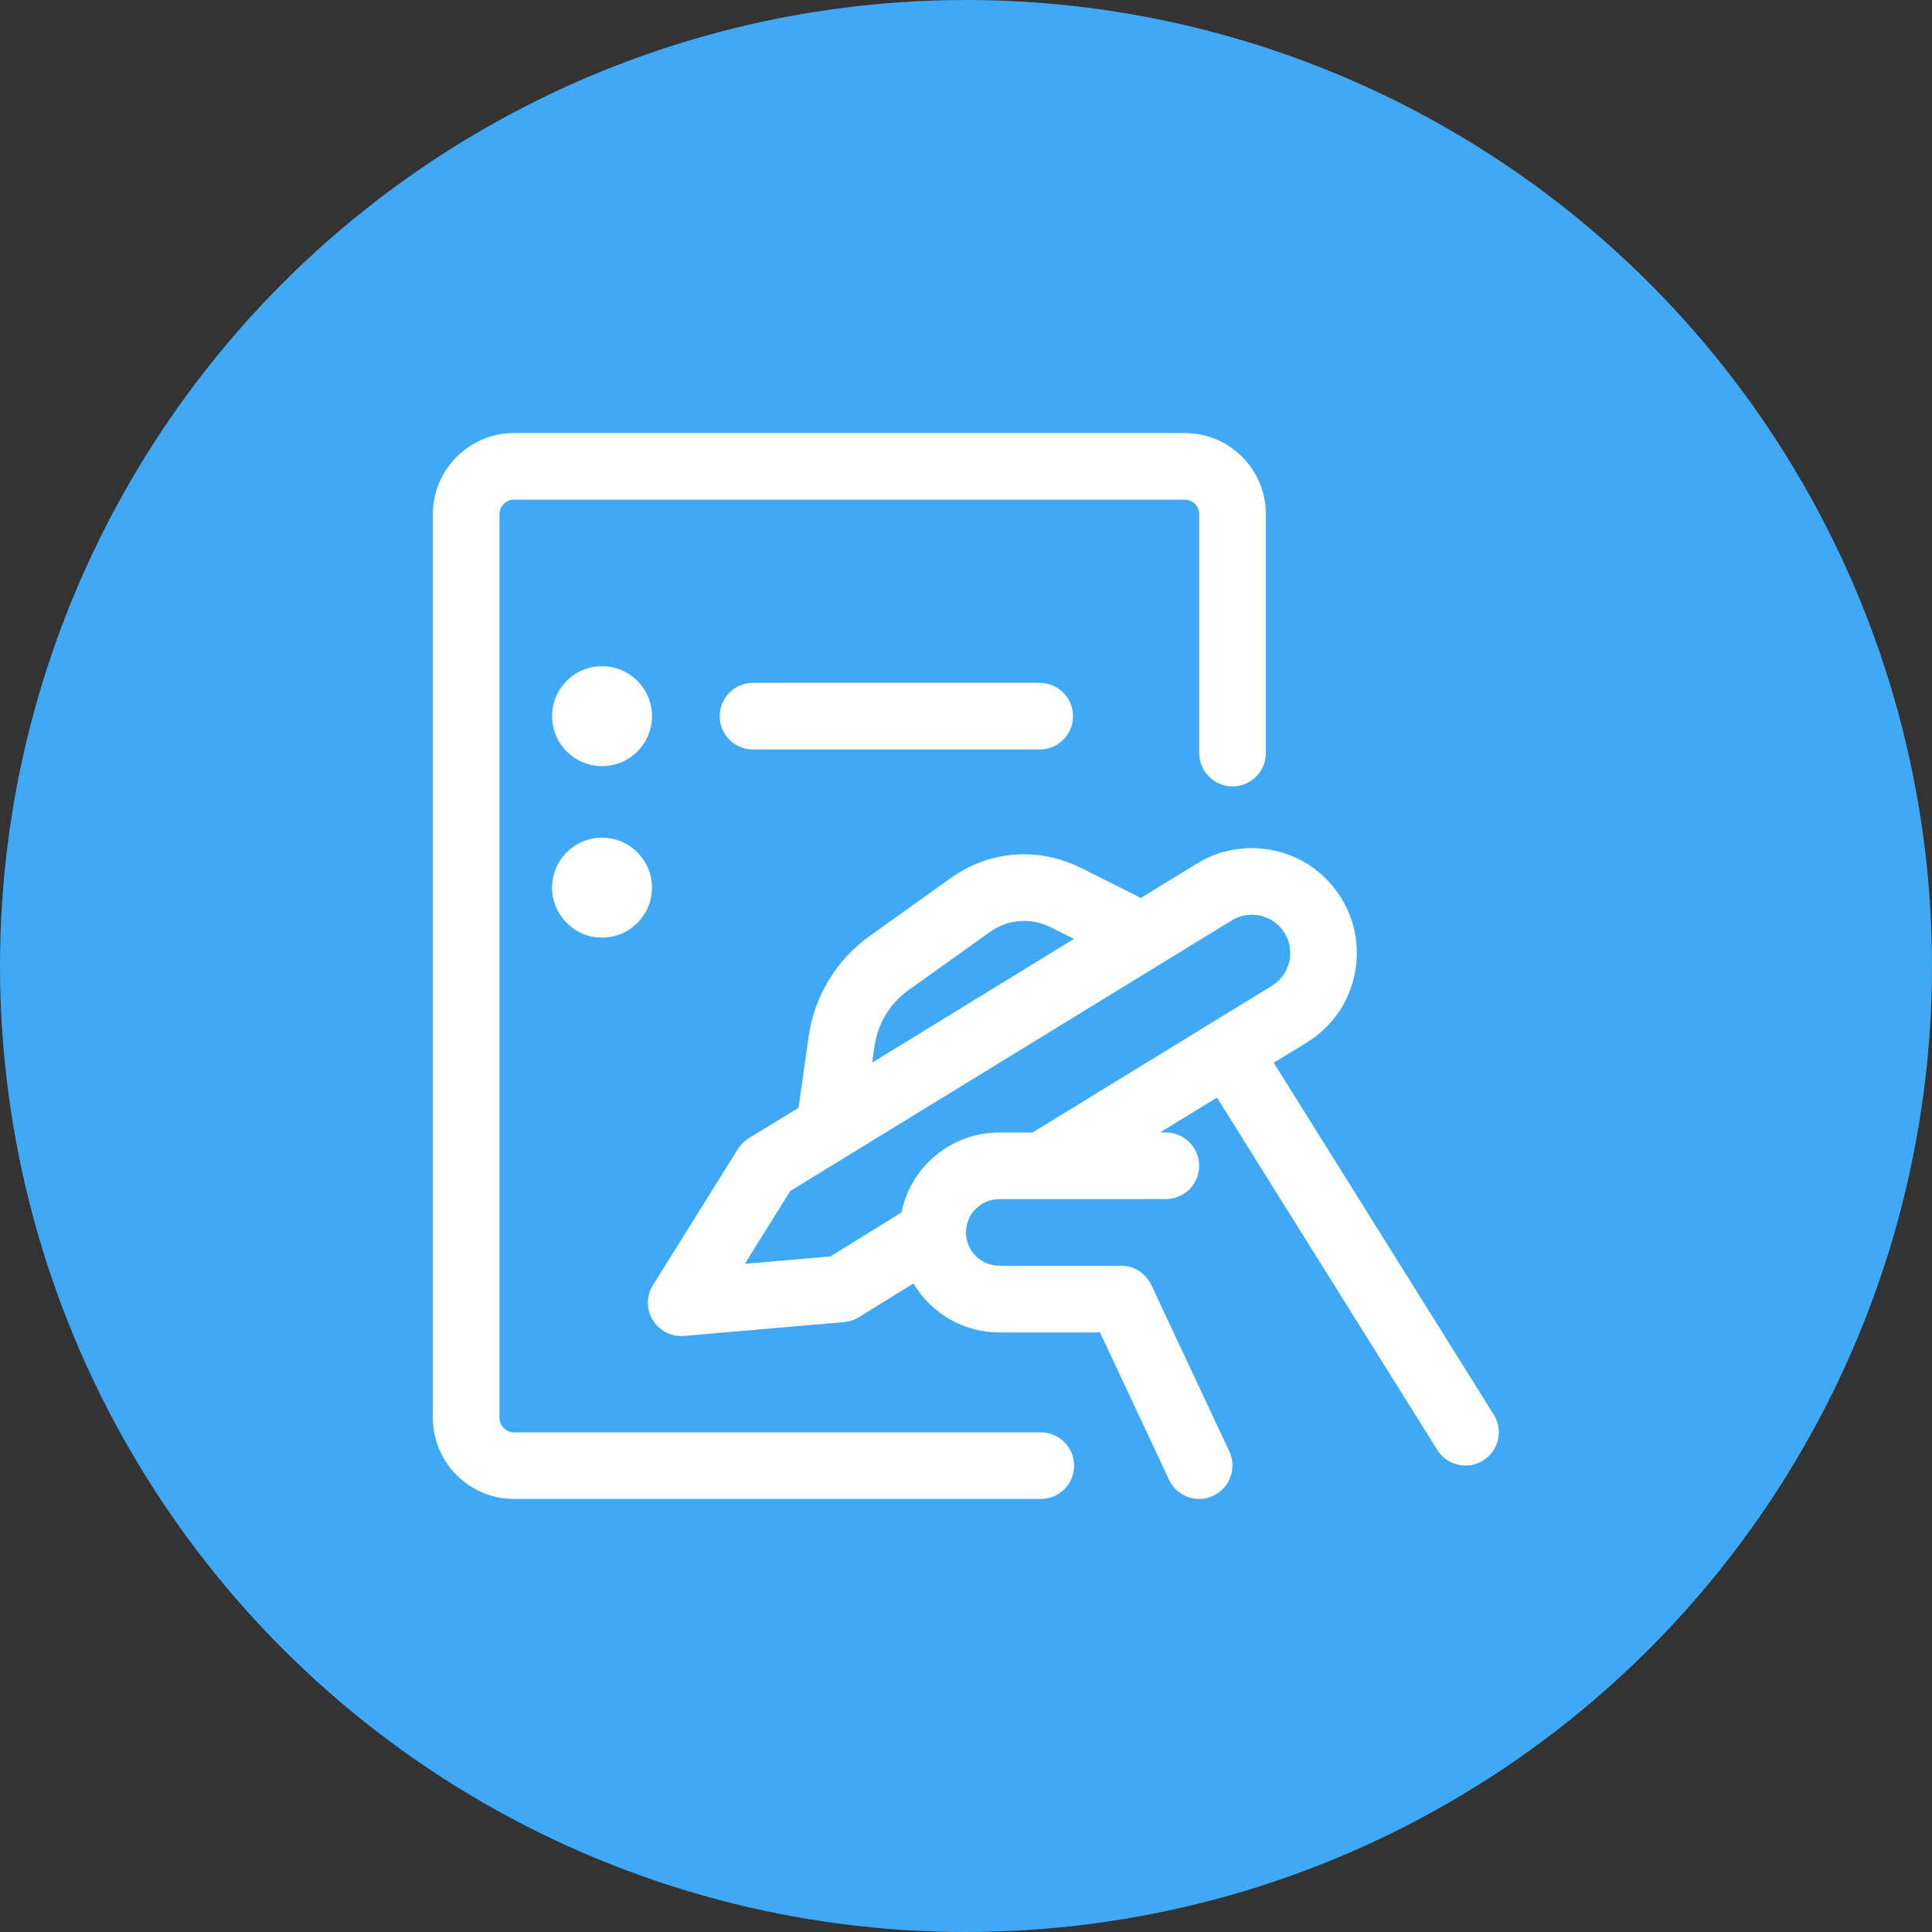
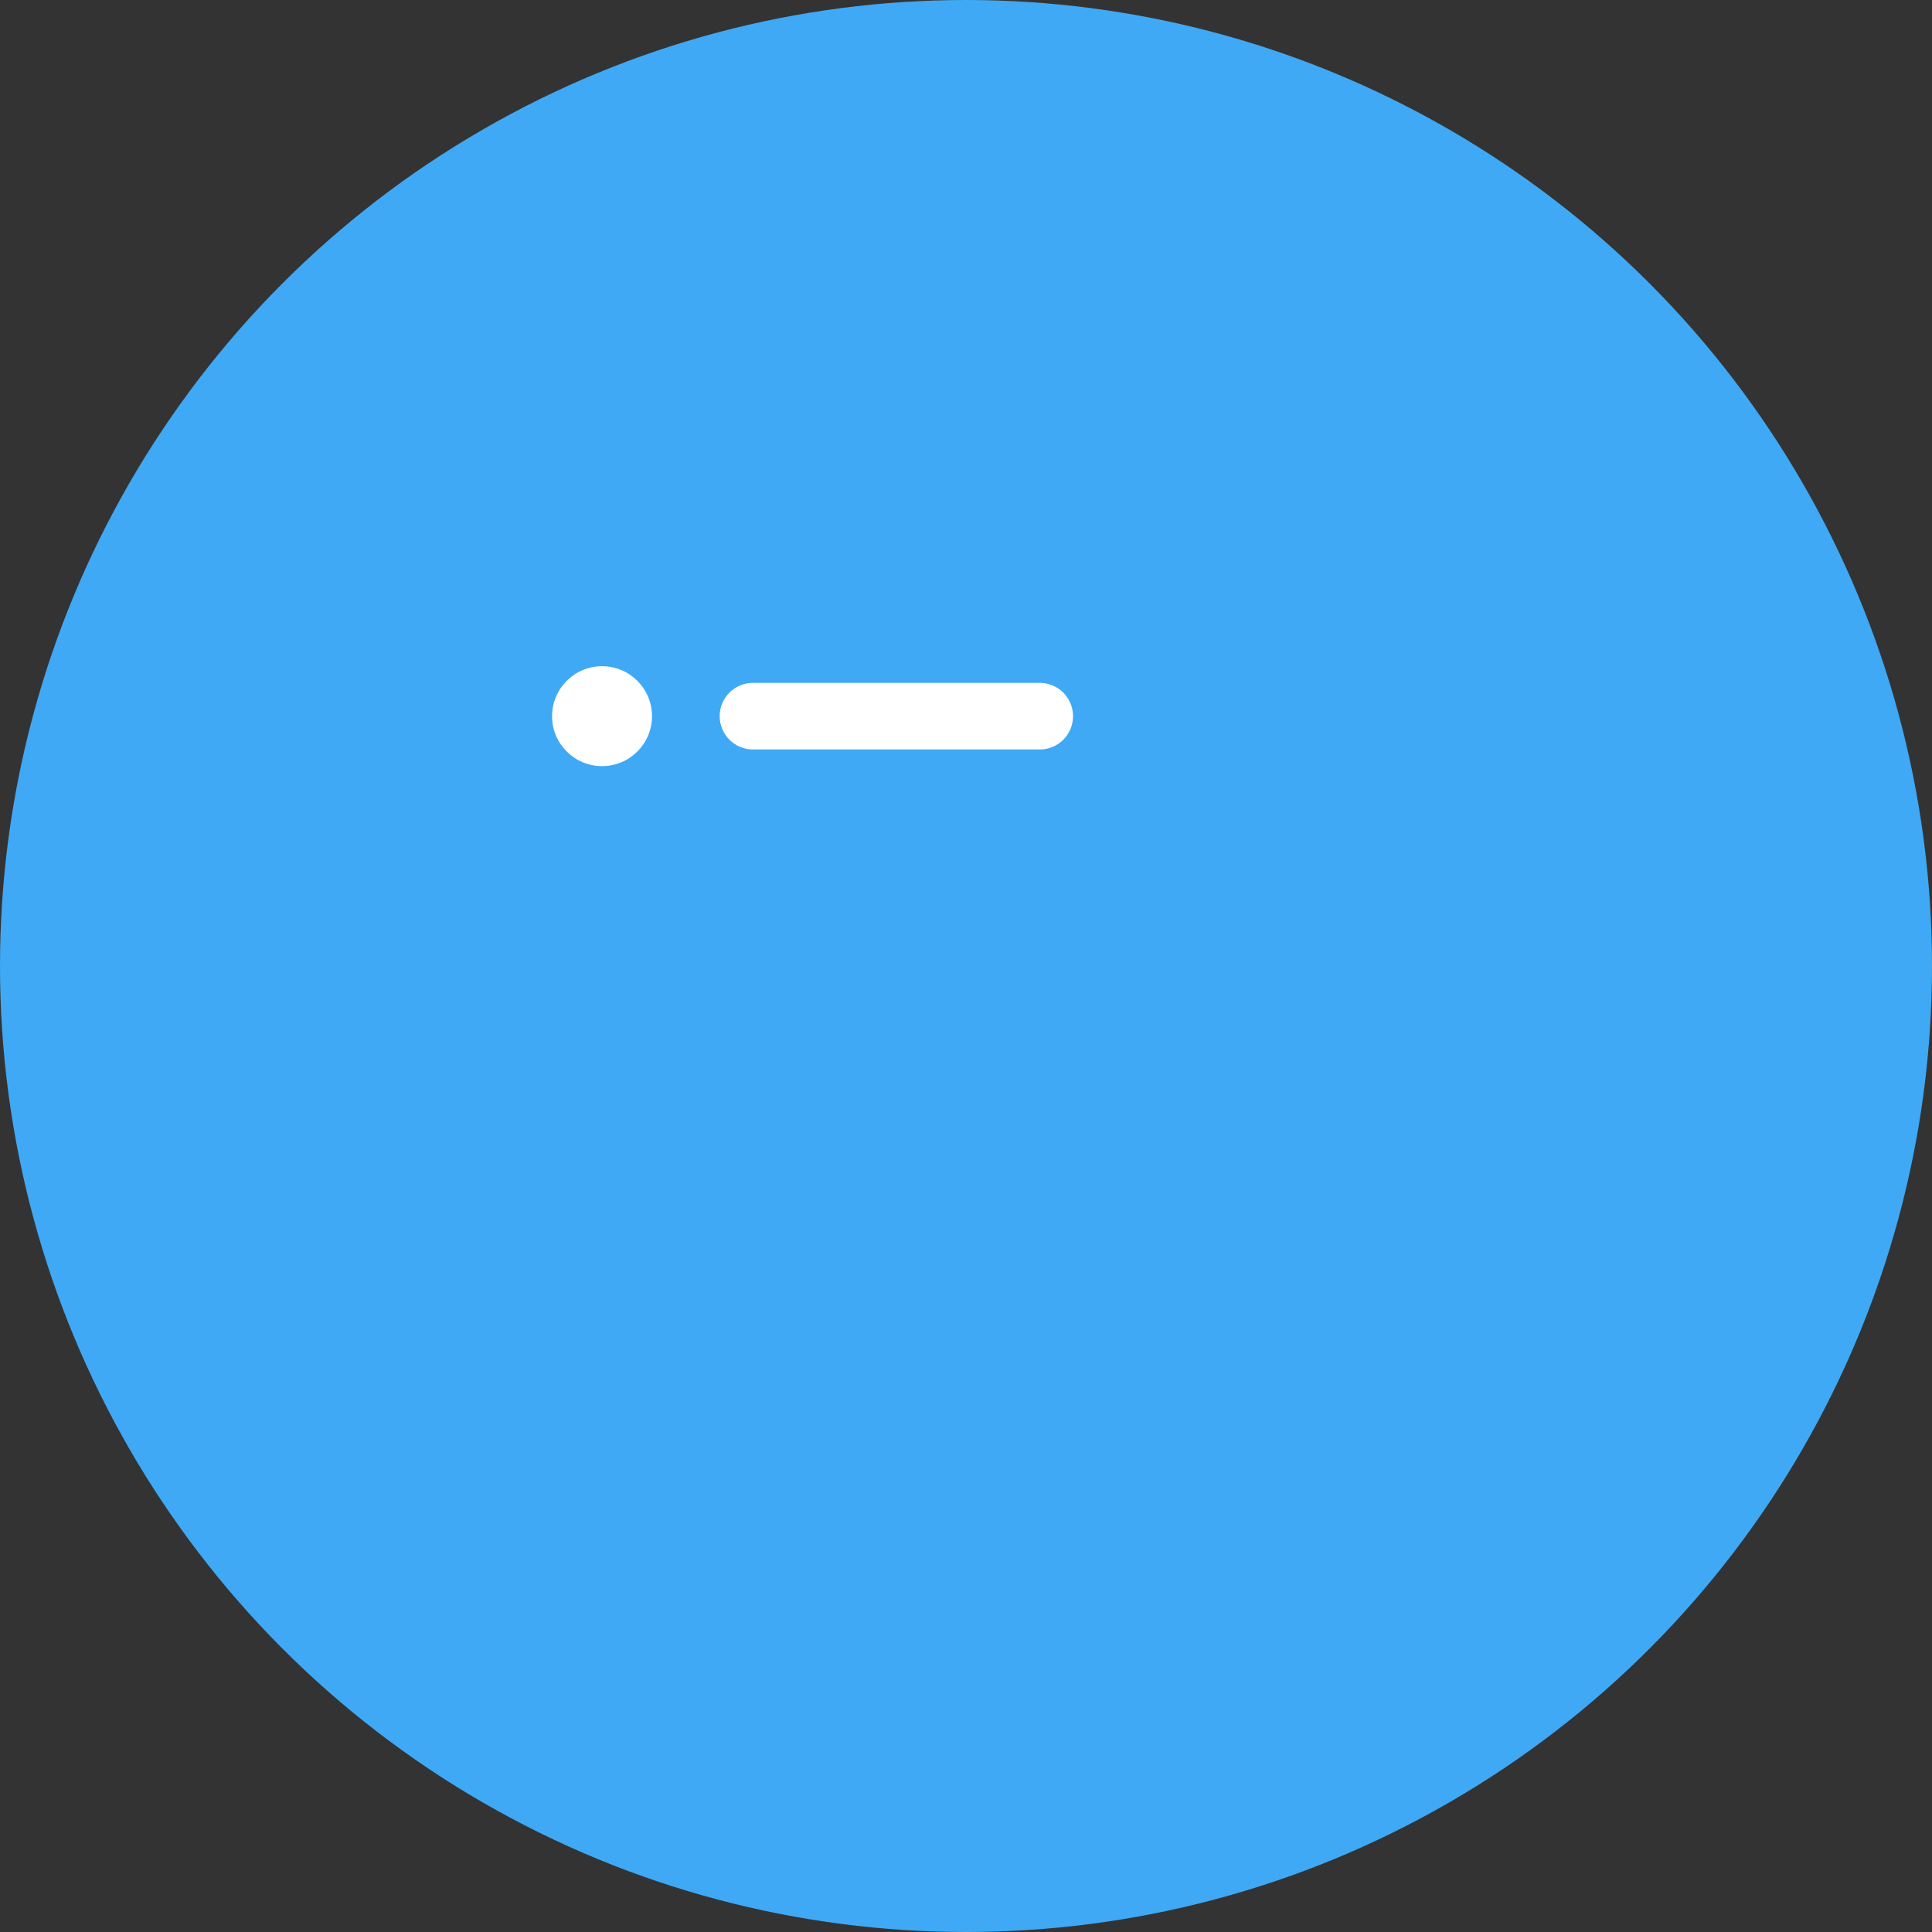
<svg xmlns="http://www.w3.org/2000/svg" width="116" height="116" viewBox="0 0 116 116">
  <rect x="0" y="0" width="116" height="116" fill="#333333" stroke="none" />
  <g fill="none" fill-rule="evenodd">
    <g>
      <g>
        <g transform="translate(-1040 -1647) translate(80 1551) translate(960 96)">
          <circle cx="58" cy="58" r="58" fill="#3FA9F5" />
          <g fill="#FFF" fill-rule="nonzero" transform="translate(26 26)">
-             <path d="M4.864 64c-2.688 0-4.872-2.184-4.875-4.867V4.87C-.008 2.184 2.18 0 4.864 0h40.253c1.31 0 2.526.501 3.443 1.41.925.918 1.437 2.14 1.443 3.438v14.368c0 1.104-.896 2-2 2s-2-.896-2-2V4.869c0-.237-.091-.45-.259-.618-.168-.163-.381-.251-.616-.251H4.864c-.237 0-.45.088-.619.256-.165.165-.256.379-.256.616v54.259c0 .477.392.869.872.869h31.63c1.104 0 2 .896 2 2s-.896 2-2 2H4.864z" />
            <path d="M19.21 19c-1.103 0-2-.896-2-2s.897-2 2-2h17.217c1.104 0 2 .896 2 2s-.896 2-2 2H19.21z" />
            <circle cx="10.147" cy="17" r="3" />
-             <circle cx="10.147" cy="27.296" r="3" />
-             <path d="M46.003 64c-.774 0-1.486-.45-1.811-1.152L40.045 54H34c-2.144 0-4.09-1.144-5.155-2.941l-3.288 2.032c-.266.165-.57.264-.882.29l-9.598.83c-.053.005-.114.008-.173.008-.69 0-1.344-.366-1.707-.955-.397-.65-.394-1.456.008-2.104l5.096-8.168c.163-.261.387-.485.651-.645l2.99-1.832.61-4.288c.341-2.406 1.672-4.598 3.645-6.014l4.923-3.517c1.285-.917 2.797-1.403 4.37-1.403 1.16 0 2.323.275 3.366.795l3.152 1.576c.157.077.315.163.48.256l3.376-2.07c.99-.607 2.128-.927 3.285-.927 2.219 0 4.23 1.125 5.387 3.008.88 1.434 1.147 3.128.755 4.765-.392 1.637-1.4 3.024-2.838 3.904l-1.976 1.21 13.208 21.126c.283.453.374.99.254 1.51s-.438.962-.888 1.245c-.315.197-.683.304-1.059.304-.693 0-1.328-.352-1.696-.942L47.069 39.9l-3.421 2.096H44c1.104 0 2 .896 2 2s-.896 2-2 2H34c-1.104 0-2 .896-2 2s.896 2 2 2h7.312c.773 0 1.483.45 1.81 1.149l4.689 10c.469 1 .037 2.192-.963 2.661-.264.131-.552.195-.845.195zM18.72 49.883l5.139-.446 4.266-2.637c.56-2.77 3.006-4.803 5.878-4.803h1.989l14.376-8.808c.523-.32.89-.826 1.035-1.426.144-.6.048-1.219-.275-1.742-.421-.688-1.157-1.098-1.97-1.098-.422 0-.838.117-1.2.338L21.45 45.507l-2.731 4.376zm16.773-20.59c-.736 0-1.442.227-2.045.656l-4.92 3.515c-1.09.781-1.824 1.995-2.016 3.328l-.144 1.008 12.115-7.427-1.416-.709c-.486-.243-1.03-.37-1.574-.37z" />
          </g>
        </g>
      </g>
    </g>
  </g>
</svg>